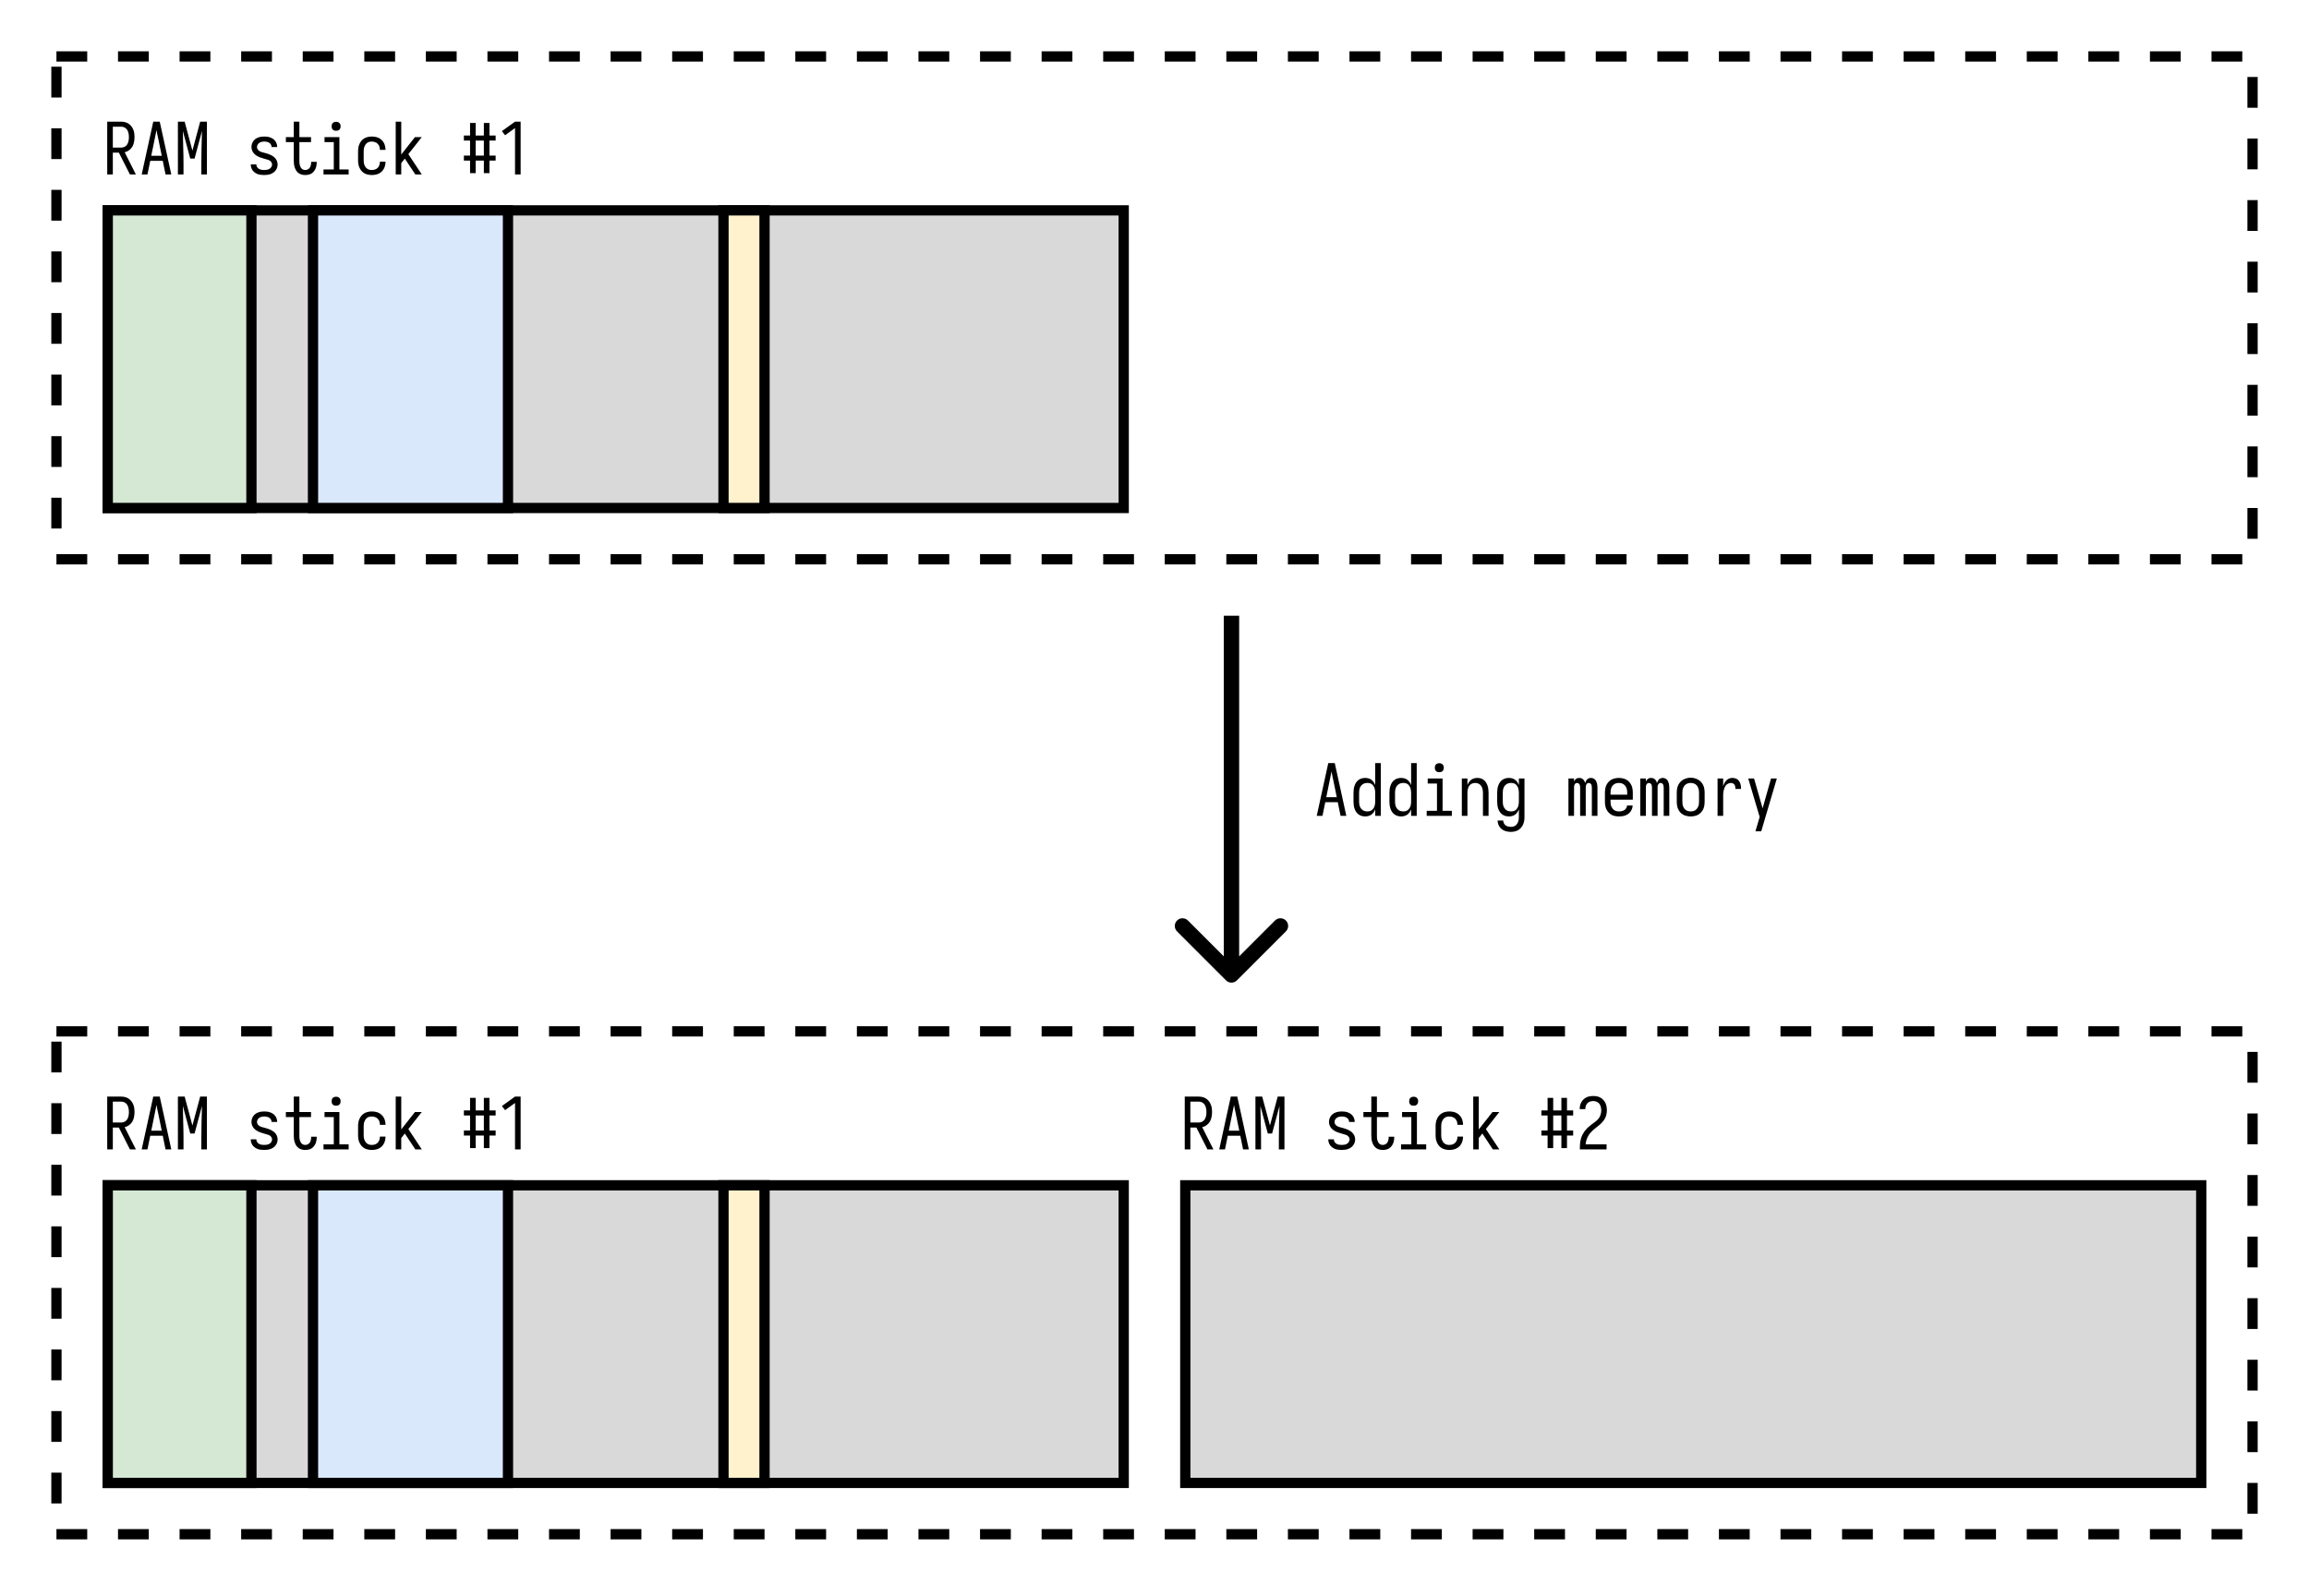
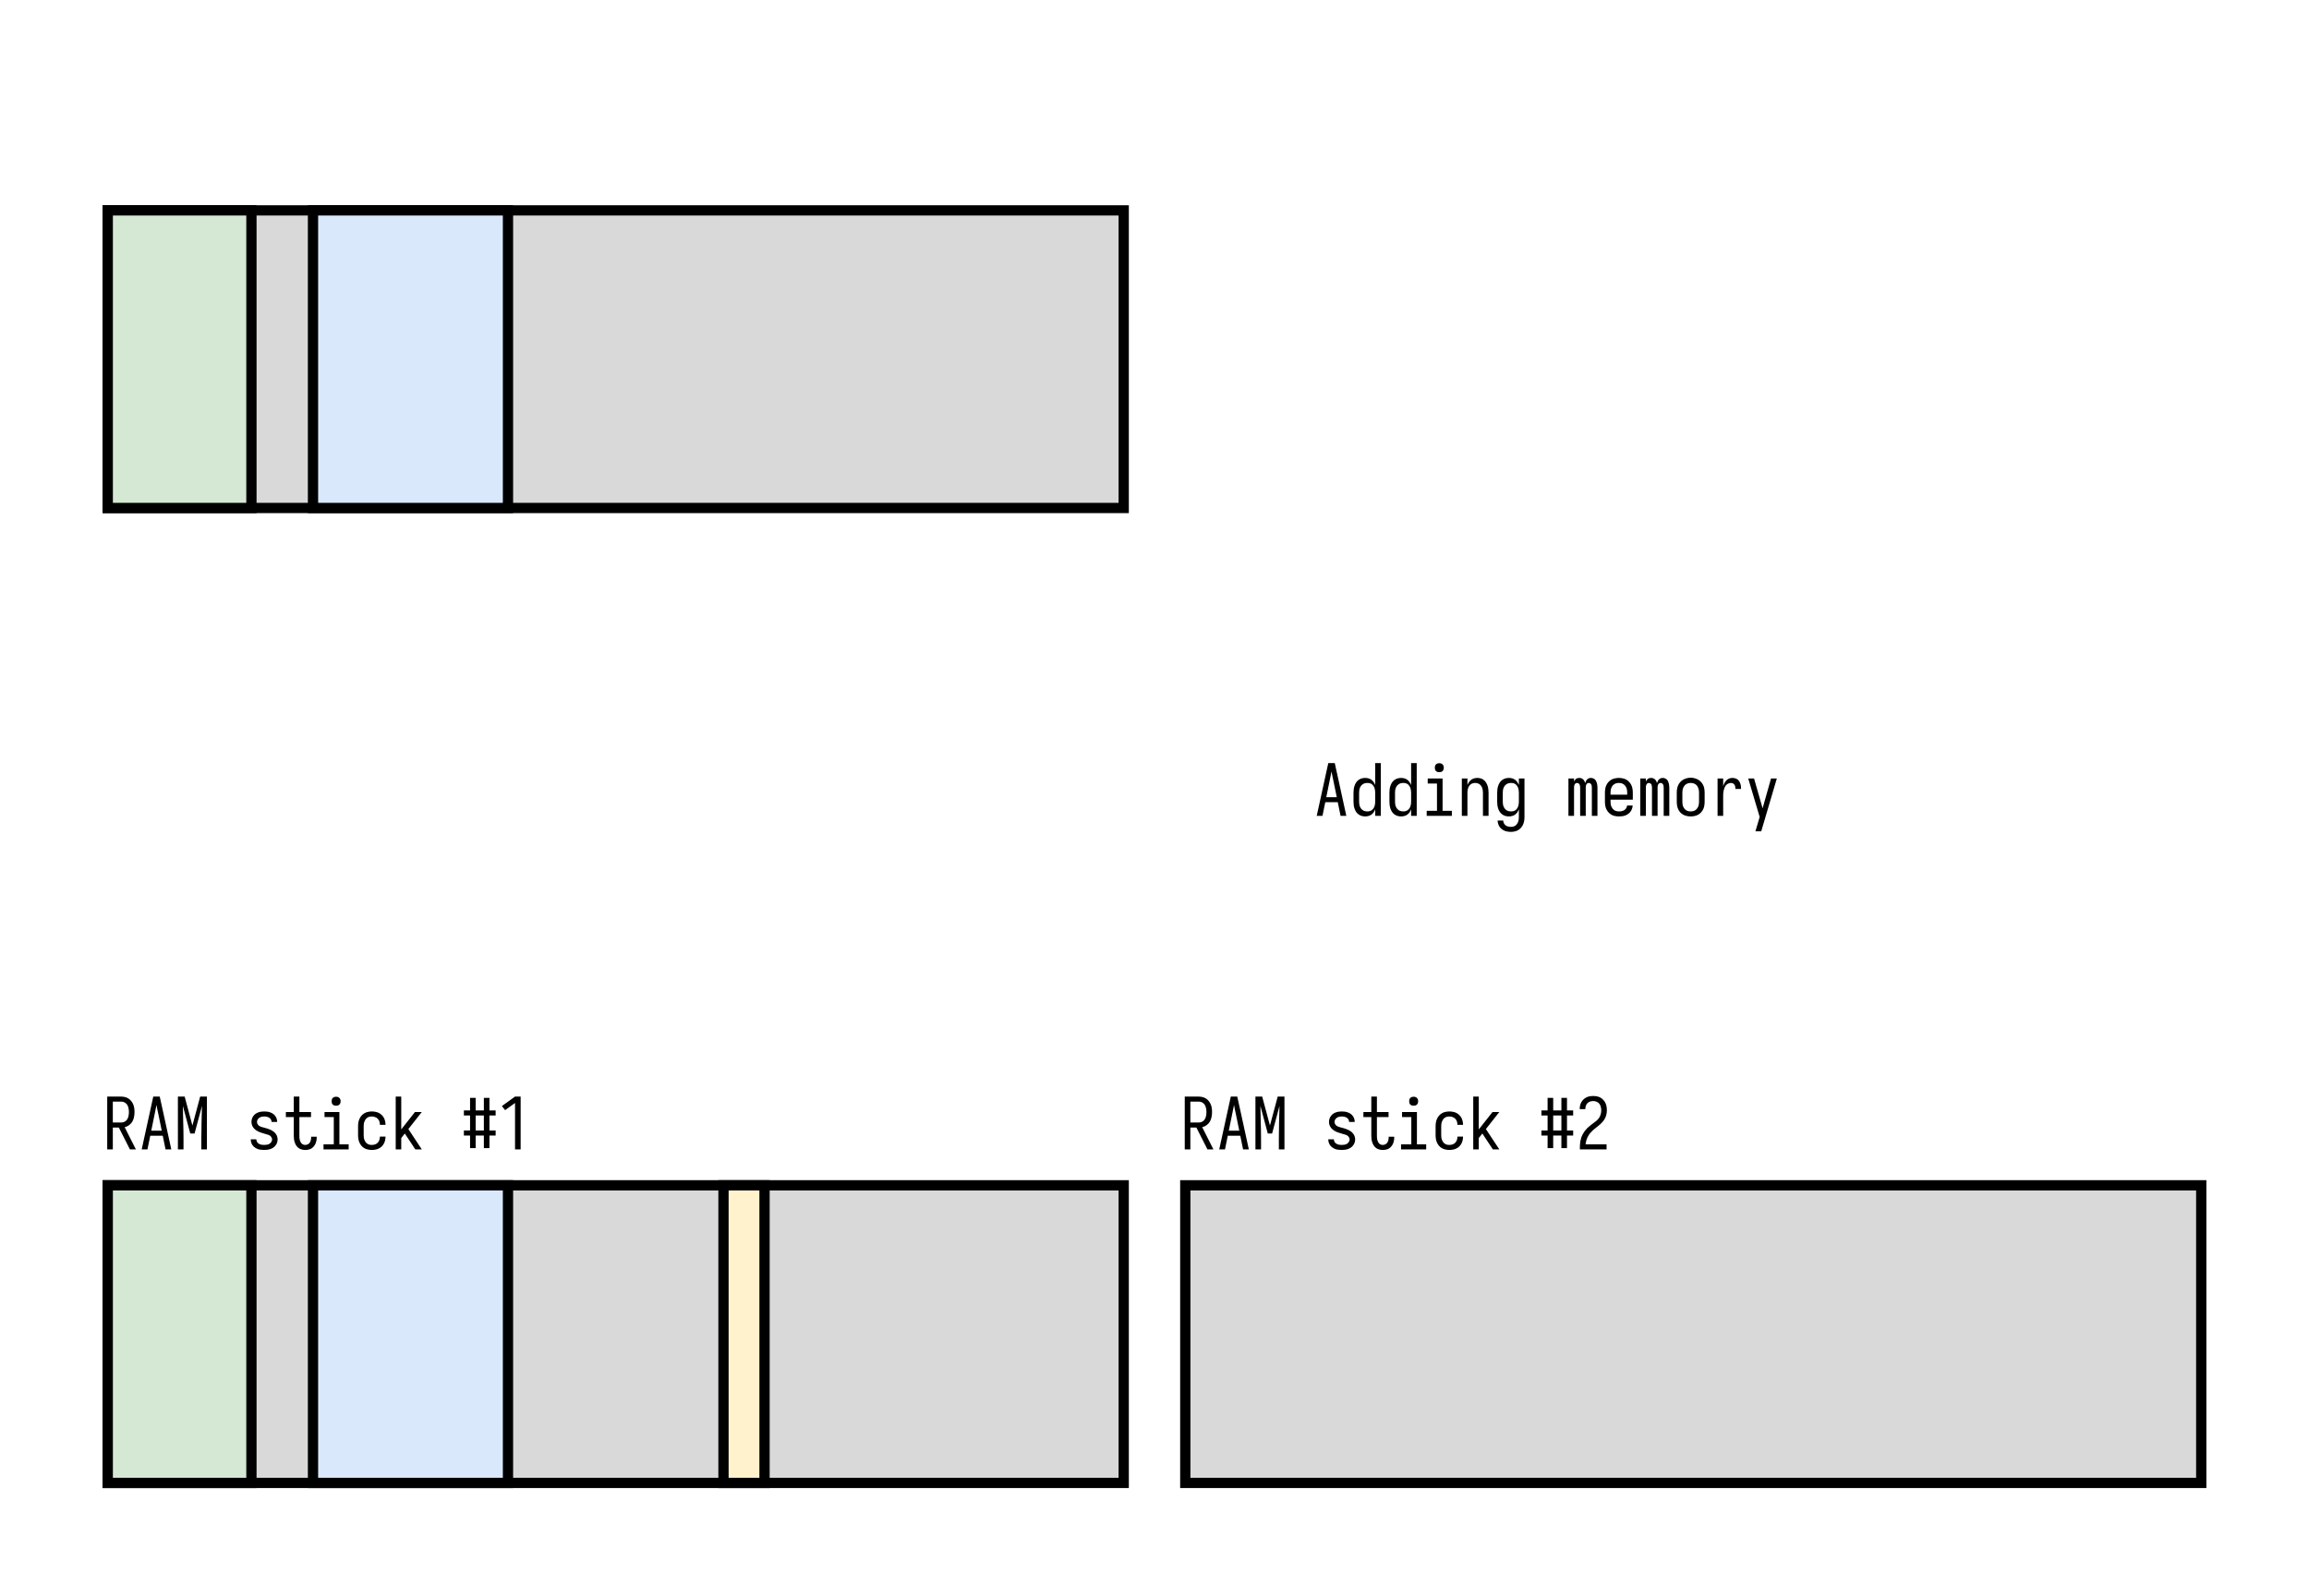
<svg xmlns="http://www.w3.org/2000/svg" width="450" height="311" viewBox="0 0 450 311" fill="none">
  <rect width="450" height="311" fill="white" />
-   <rect x="11" y="11" width="428" height="98" stroke="black" stroke-width="2" stroke-dasharray="6 6" />
  <rect x="21" y="41" width="198" height="58" fill="#D9D9D9" stroke="black" stroke-width="2" />
  <rect x="21" y="41" width="28" height="58" fill="#D5E8D4" stroke="black" stroke-width="2" />
  <rect x="61" y="41" width="38" height="58" fill="#DAE8FC" stroke="black" stroke-width="2" />
-   <rect x="141" y="41" width="8" height="58" fill="#FFF2CC" stroke="black" stroke-width="2" />
-   <path d="M20.896 34V23.71H23.584C23.836 23.71 24.083 23.738 24.326 23.794C24.578 23.85 24.811 23.948 25.026 24.088C25.241 24.219 25.427 24.387 25.586 24.592C25.745 24.788 25.871 25.003 25.964 25.236C26.067 25.469 26.132 25.712 26.16 25.964C26.197 26.216 26.216 26.468 26.216 26.72C26.216 27.047 26.183 27.369 26.118 27.686C26.062 28.003 25.955 28.302 25.796 28.582C25.637 28.853 25.423 29.086 25.152 29.282C24.891 29.478 24.606 29.609 24.298 29.674L26.482 34H25.32L23.164 29.744H21.988V34H20.896ZM21.988 28.764H23.584C23.743 28.764 23.901 28.741 24.06 28.694C24.219 28.647 24.359 28.577 24.48 28.484C24.611 28.381 24.718 28.26 24.802 28.12C24.886 27.98 24.951 27.835 24.998 27.686C25.045 27.527 25.077 27.369 25.096 27.21C25.115 27.051 25.124 26.888 25.124 26.72C25.124 26.561 25.115 26.403 25.096 26.244C25.077 26.085 25.045 25.931 24.998 25.782C24.951 25.623 24.886 25.474 24.802 25.334C24.718 25.194 24.611 25.077 24.48 24.984C24.359 24.881 24.219 24.807 24.06 24.76C23.901 24.713 23.743 24.69 23.584 24.69H21.988V28.764ZM27.616 34L29.87 23.71H31.13L31.886 27.14L33.384 34H32.264L31.718 31.34H29.282L28.736 34H27.616ZM31.522 30.36L30.864 27.14C30.799 26.841 30.733 26.543 30.668 26.244C30.612 25.945 30.556 25.647 30.5 25.348C30.444 25.647 30.383 25.945 30.318 26.244C30.262 26.543 30.201 26.841 30.136 27.14L29.478 30.36H31.522ZM34.672 34V23.71H35.988L37.5 29.352L39.012 23.71H40.328V34H39.236V31.942C39.236 30.869 39.25 29.8 39.278 28.736C39.315 27.663 39.343 26.594 39.362 25.53L37.92 30.906H37.08L35.638 25.53C35.657 26.594 35.68 27.663 35.708 28.736C35.745 29.8 35.764 30.869 35.764 31.942V34H34.672ZM51.486 34.112C51.271 34.112 51.061 34.098 50.856 34.07C50.651 34.051 50.45 34.009 50.254 33.944C50.058 33.869 49.871 33.771 49.694 33.65C49.526 33.529 49.377 33.389 49.246 33.23C49.125 33.062 49.031 32.88 48.966 32.684C48.901 32.479 48.868 32.273 48.868 32.068C48.868 32.059 48.868 32.054 48.868 32.054C48.868 32.054 48.868 32.049 48.868 32.04H49.96C49.96 32.04 49.96 32.045 49.96 32.054C49.96 32.231 50.007 32.399 50.1 32.558C50.193 32.707 50.315 32.824 50.464 32.908C50.623 32.992 50.786 33.053 50.954 33.09C51.131 33.118 51.309 33.132 51.486 33.132C51.654 33.132 51.827 33.118 52.004 33.09C52.181 33.062 52.345 33.006 52.494 32.922C52.643 32.829 52.769 32.707 52.872 32.558C52.975 32.399 53.026 32.231 53.026 32.054C53.026 31.923 52.989 31.797 52.914 31.676C52.849 31.545 52.76 31.438 52.648 31.354C52.545 31.27 52.429 31.209 52.298 31.172C52.167 31.125 52.037 31.083 51.906 31.046H51.892C51.677 30.981 51.458 30.915 51.234 30.85C51.019 30.785 50.809 30.715 50.604 30.64C50.399 30.556 50.198 30.453 50.002 30.332C49.806 30.211 49.633 30.066 49.484 29.898C49.335 29.73 49.218 29.539 49.134 29.324C49.05 29.109 49.008 28.89 49.008 28.666C49.008 28.461 49.036 28.26 49.092 28.064C49.157 27.868 49.246 27.686 49.358 27.518C49.479 27.35 49.619 27.205 49.778 27.084C49.946 26.963 50.123 26.869 50.31 26.804C50.506 26.729 50.707 26.678 50.912 26.65C51.117 26.622 51.318 26.608 51.514 26.608C51.719 26.608 51.92 26.622 52.116 26.65C52.321 26.678 52.517 26.729 52.704 26.804C52.891 26.869 53.068 26.963 53.236 27.084C53.404 27.196 53.544 27.336 53.656 27.504C53.777 27.663 53.866 27.84 53.922 28.036C53.987 28.232 54.02 28.433 54.02 28.638C54.02 28.638 54.02 28.643 54.02 28.652H52.928C52.928 28.643 52.928 28.638 52.928 28.638C52.928 28.479 52.886 28.325 52.802 28.176C52.718 28.027 52.606 27.91 52.466 27.826C52.326 27.733 52.172 27.672 52.004 27.644C51.845 27.607 51.682 27.588 51.514 27.588C51.346 27.588 51.178 27.607 51.01 27.644C50.851 27.672 50.702 27.733 50.562 27.826C50.422 27.91 50.305 28.031 50.212 28.19C50.128 28.339 50.086 28.493 50.086 28.652C50.086 28.811 50.128 28.96 50.212 29.1C50.305 29.24 50.417 29.352 50.548 29.436C50.688 29.52 50.833 29.585 50.982 29.632C51.141 29.669 51.295 29.711 51.444 29.758C51.603 29.795 51.757 29.837 51.906 29.884C52.065 29.931 52.219 29.982 52.368 30.038C52.517 30.085 52.662 30.145 52.802 30.22C52.942 30.285 53.077 30.365 53.208 30.458C53.339 30.542 53.46 30.645 53.572 30.766C53.684 30.878 53.777 31.004 53.852 31.144C53.936 31.275 53.997 31.419 54.034 31.578C54.081 31.737 54.104 31.895 54.104 32.054C54.104 32.259 54.071 32.465 54.006 32.67C53.941 32.866 53.843 33.048 53.712 33.216C53.591 33.384 53.441 33.529 53.264 33.65C53.096 33.762 52.914 33.855 52.718 33.93C52.522 33.995 52.317 34.042 52.102 34.07C51.897 34.098 51.691 34.112 51.486 34.112ZM59.494 34.112C59.27 34.112 59.046 34.084 58.822 34.028C58.598 33.972 58.393 33.879 58.206 33.748C58.029 33.617 57.875 33.459 57.744 33.272C57.623 33.076 57.525 32.875 57.45 32.67C57.375 32.455 57.324 32.236 57.296 32.012C57.268 31.788 57.254 31.564 57.254 31.34V27.7H55.714V26.72H57.254V23.71H58.346V26.72H60.614V27.7H58.346V31.34C58.346 31.471 58.351 31.606 58.36 31.746C58.369 31.877 58.388 32.007 58.416 32.138C58.453 32.259 58.5 32.385 58.556 32.516C58.612 32.637 58.682 32.745 58.766 32.838C58.859 32.931 58.971 33.006 59.102 33.062C59.233 33.109 59.363 33.132 59.494 33.132C59.671 33.132 59.839 33.09 59.998 33.006C60.166 32.922 60.297 32.805 60.39 32.656C60.483 32.497 60.549 32.329 60.586 32.152C60.623 31.975 60.642 31.797 60.642 31.62C60.642 31.611 60.637 31.597 60.628 31.578C60.628 31.559 60.628 31.545 60.628 31.536H61.72C61.72 31.555 61.72 31.578 61.72 31.606C61.72 31.625 61.72 31.648 61.72 31.676C61.72 31.881 61.701 32.087 61.664 32.292C61.627 32.497 61.566 32.698 61.482 32.894C61.398 33.081 61.286 33.258 61.146 33.426C61.015 33.585 60.861 33.72 60.684 33.832C60.507 33.935 60.315 34.005 60.11 34.042C59.905 34.089 59.699 34.112 59.494 34.112ZM63.05 34V33.02H65.052V27.7H63.246V26.72H66.144V33.02H67.95V34H63.05ZM65.5 25.488C65.379 25.488 65.262 25.474 65.15 25.446C65.038 25.409 64.94 25.348 64.856 25.264C64.772 25.18 64.711 25.082 64.674 24.97C64.646 24.858 64.632 24.741 64.632 24.62C64.632 24.499 64.646 24.382 64.674 24.27C64.711 24.158 64.772 24.06 64.856 23.976C64.94 23.892 65.038 23.831 65.15 23.794C65.262 23.757 65.379 23.738 65.5 23.738C65.621 23.738 65.738 23.757 65.85 23.794C65.962 23.831 66.06 23.892 66.144 23.976C66.228 24.06 66.289 24.158 66.326 24.27C66.363 24.382 66.382 24.499 66.382 24.62C66.382 24.741 66.363 24.858 66.326 24.97C66.289 25.082 66.228 25.18 66.144 25.264C66.06 25.348 65.962 25.409 65.85 25.446C65.738 25.474 65.621 25.488 65.5 25.488ZM72.458 34.112C72.215 34.112 71.968 34.084 71.716 34.028C71.464 33.981 71.231 33.897 71.016 33.776C70.801 33.645 70.61 33.487 70.442 33.3C70.283 33.104 70.153 32.894 70.05 32.67C69.947 32.437 69.877 32.199 69.84 31.956C69.803 31.704 69.784 31.452 69.784 31.2V29.52C69.784 29.268 69.803 29.021 69.84 28.778C69.877 28.526 69.947 28.288 70.05 28.064C70.153 27.831 70.283 27.621 70.442 27.434C70.61 27.238 70.801 27.079 71.016 26.958C71.231 26.827 71.464 26.739 71.716 26.692C71.968 26.636 72.215 26.608 72.458 26.608C72.691 26.608 72.925 26.631 73.158 26.678C73.391 26.715 73.611 26.785 73.816 26.888C74.031 26.991 74.222 27.126 74.39 27.294C74.558 27.453 74.698 27.635 74.81 27.84C74.922 28.045 75.001 28.265 75.048 28.498C75.104 28.722 75.132 28.951 75.132 29.184C75.132 29.184 75.132 29.189 75.132 29.198C75.132 29.198 75.132 29.203 75.132 29.212H74.04C74.04 29.203 74.04 29.198 74.04 29.198C74.04 28.983 74.007 28.773 73.942 28.568C73.877 28.363 73.769 28.185 73.62 28.036C73.471 27.877 73.293 27.765 73.088 27.7C72.883 27.625 72.673 27.588 72.458 27.588C72.299 27.588 72.141 27.607 71.982 27.644C71.833 27.681 71.693 27.747 71.562 27.84C71.431 27.933 71.319 28.045 71.226 28.176C71.142 28.307 71.072 28.447 71.016 28.596C70.96 28.736 70.923 28.885 70.904 29.044C70.885 29.203 70.876 29.361 70.876 29.52V31.2C70.876 31.359 70.885 31.517 70.904 31.676C70.923 31.835 70.96 31.989 71.016 32.138C71.072 32.278 71.142 32.413 71.226 32.544C71.319 32.675 71.431 32.787 71.562 32.88C71.693 32.973 71.833 33.039 71.982 33.076C72.141 33.113 72.299 33.132 72.458 33.132C72.673 33.132 72.883 33.099 73.088 33.034C73.293 32.959 73.471 32.847 73.62 32.698C73.769 32.539 73.877 32.357 73.942 32.152C74.007 31.947 74.04 31.737 74.04 31.522C74.04 31.513 74.04 31.508 74.04 31.508H75.132C75.132 31.517 75.132 31.527 75.132 31.536C75.132 31.769 75.104 32.003 75.048 32.236C75.001 32.46 74.922 32.675 74.81 32.88C74.698 33.085 74.558 33.272 74.39 33.44C74.222 33.599 74.031 33.729 73.816 33.832C73.611 33.935 73.391 34.005 73.158 34.042C72.925 34.089 72.691 34.112 72.458 34.112ZM77.12 34V23.71H78.198V30.108L80.872 26.72H82.202L79.584 30.038L82.202 34H80.942L79.234 31.424L78.898 30.906L78.198 31.788V34H77.12ZM91.61 33.748V31.298H90.406V30.318H91.61V27.392H90.406V26.412H91.61V23.962H92.702V26.412H94.298V23.962H95.39V26.412H96.594V27.392H95.39V30.318H96.594V31.298H95.39V33.748H94.298V31.298H92.702V33.748H91.61ZM92.702 30.318H94.298V27.392H92.702V30.318ZM100.374 34V24.956L98.442 26.356L97.812 25.558L100.374 23.71H101.466V34H100.374Z" fill="black" />
-   <rect x="11" y="201" width="428" height="98" stroke="black" stroke-width="2" stroke-dasharray="6 6" />
  <rect x="21" y="231" width="198" height="58" fill="#D9D9D9" stroke="black" stroke-width="2" />
  <rect x="21" y="231" width="28" height="58" fill="#D5E8D4" stroke="black" stroke-width="2" />
  <rect x="61" y="231" width="38" height="58" fill="#DAE8FC" stroke="black" stroke-width="2" />
  <rect x="141" y="231" width="8" height="58" fill="#FFF2CC" stroke="black" stroke-width="2" />
  <path d="M20.896 224V213.71H23.584C23.836 213.71 24.083 213.738 24.326 213.794C24.578 213.85 24.811 213.948 25.026 214.088C25.241 214.219 25.427 214.387 25.586 214.592C25.745 214.788 25.871 215.003 25.964 215.236C26.067 215.469 26.132 215.712 26.16 215.964C26.197 216.216 26.216 216.468 26.216 216.72C26.216 217.047 26.183 217.369 26.118 217.686C26.062 218.003 25.955 218.302 25.796 218.582C25.637 218.853 25.423 219.086 25.152 219.282C24.891 219.478 24.606 219.609 24.298 219.674L26.482 224H25.32L23.164 219.744H21.988V224H20.896ZM21.988 218.764H23.584C23.743 218.764 23.901 218.741 24.06 218.694C24.219 218.647 24.359 218.577 24.48 218.484C24.611 218.381 24.718 218.26 24.802 218.12C24.886 217.98 24.951 217.835 24.998 217.686C25.045 217.527 25.077 217.369 25.096 217.21C25.115 217.051 25.124 216.888 25.124 216.72C25.124 216.561 25.115 216.403 25.096 216.244C25.077 216.085 25.045 215.931 24.998 215.782C24.951 215.623 24.886 215.474 24.802 215.334C24.718 215.194 24.611 215.077 24.48 214.984C24.359 214.881 24.219 214.807 24.06 214.76C23.901 214.713 23.743 214.69 23.584 214.69H21.988V218.764ZM27.616 224L29.87 213.71H31.13L31.886 217.14L33.384 224H32.264L31.718 221.34H29.282L28.736 224H27.616ZM31.522 220.36L30.864 217.14C30.799 216.841 30.733 216.543 30.668 216.244C30.612 215.945 30.556 215.647 30.5 215.348C30.444 215.647 30.383 215.945 30.318 216.244C30.262 216.543 30.201 216.841 30.136 217.14L29.478 220.36H31.522ZM34.672 224V213.71H35.988L37.5 219.352L39.012 213.71H40.328V224H39.236V221.942C39.236 220.869 39.25 219.8 39.278 218.736C39.315 217.663 39.343 216.594 39.362 215.53L37.92 220.906H37.08L35.638 215.53C35.657 216.594 35.68 217.663 35.708 218.736C35.745 219.8 35.764 220.869 35.764 221.942V224H34.672ZM51.486 224.112C51.271 224.112 51.061 224.098 50.856 224.07C50.651 224.051 50.45 224.009 50.254 223.944C50.058 223.869 49.871 223.771 49.694 223.65C49.526 223.529 49.377 223.389 49.246 223.23C49.125 223.062 49.031 222.88 48.966 222.684C48.901 222.479 48.868 222.273 48.868 222.068C48.868 222.059 48.868 222.054 48.868 222.054C48.868 222.054 48.868 222.049 48.868 222.04H49.96C49.96 222.04 49.96 222.045 49.96 222.054C49.96 222.231 50.007 222.399 50.1 222.558C50.193 222.707 50.315 222.824 50.464 222.908C50.623 222.992 50.786 223.053 50.954 223.09C51.131 223.118 51.309 223.132 51.486 223.132C51.654 223.132 51.827 223.118 52.004 223.09C52.181 223.062 52.345 223.006 52.494 222.922C52.643 222.829 52.769 222.707 52.872 222.558C52.975 222.399 53.026 222.231 53.026 222.054C53.026 221.923 52.989 221.797 52.914 221.676C52.849 221.545 52.76 221.438 52.648 221.354C52.545 221.27 52.429 221.209 52.298 221.172C52.167 221.125 52.037 221.083 51.906 221.046H51.892C51.677 220.981 51.458 220.915 51.234 220.85C51.019 220.785 50.809 220.715 50.604 220.64C50.399 220.556 50.198 220.453 50.002 220.332C49.806 220.211 49.633 220.066 49.484 219.898C49.335 219.73 49.218 219.539 49.134 219.324C49.05 219.109 49.008 218.89 49.008 218.666C49.008 218.461 49.036 218.26 49.092 218.064C49.157 217.868 49.246 217.686 49.358 217.518C49.479 217.35 49.619 217.205 49.778 217.084C49.946 216.963 50.123 216.869 50.31 216.804C50.506 216.729 50.707 216.678 50.912 216.65C51.117 216.622 51.318 216.608 51.514 216.608C51.719 216.608 51.92 216.622 52.116 216.65C52.321 216.678 52.517 216.729 52.704 216.804C52.891 216.869 53.068 216.963 53.236 217.084C53.404 217.196 53.544 217.336 53.656 217.504C53.777 217.663 53.866 217.84 53.922 218.036C53.987 218.232 54.02 218.433 54.02 218.638C54.02 218.638 54.02 218.643 54.02 218.652H52.928C52.928 218.643 52.928 218.638 52.928 218.638C52.928 218.479 52.886 218.325 52.802 218.176C52.718 218.027 52.606 217.91 52.466 217.826C52.326 217.733 52.172 217.672 52.004 217.644C51.845 217.607 51.682 217.588 51.514 217.588C51.346 217.588 51.178 217.607 51.01 217.644C50.851 217.672 50.702 217.733 50.562 217.826C50.422 217.91 50.305 218.031 50.212 218.19C50.128 218.339 50.086 218.493 50.086 218.652C50.086 218.811 50.128 218.96 50.212 219.1C50.305 219.24 50.417 219.352 50.548 219.436C50.688 219.52 50.833 219.585 50.982 219.632C51.141 219.669 51.295 219.711 51.444 219.758C51.603 219.795 51.757 219.837 51.906 219.884C52.065 219.931 52.219 219.982 52.368 220.038C52.517 220.085 52.662 220.145 52.802 220.22C52.942 220.285 53.077 220.365 53.208 220.458C53.339 220.542 53.46 220.645 53.572 220.766C53.684 220.878 53.777 221.004 53.852 221.144C53.936 221.275 53.997 221.419 54.034 221.578C54.081 221.737 54.104 221.895 54.104 222.054C54.104 222.259 54.071 222.465 54.006 222.67C53.941 222.866 53.843 223.048 53.712 223.216C53.591 223.384 53.441 223.529 53.264 223.65C53.096 223.762 52.914 223.855 52.718 223.93C52.522 223.995 52.317 224.042 52.102 224.07C51.897 224.098 51.691 224.112 51.486 224.112ZM59.494 224.112C59.27 224.112 59.046 224.084 58.822 224.028C58.598 223.972 58.393 223.879 58.206 223.748C58.029 223.617 57.875 223.459 57.744 223.272C57.623 223.076 57.525 222.875 57.45 222.67C57.375 222.455 57.324 222.236 57.296 222.012C57.268 221.788 57.254 221.564 57.254 221.34V217.7H55.714V216.72H57.254V213.71H58.346V216.72H60.614V217.7H58.346V221.34C58.346 221.471 58.351 221.606 58.36 221.746C58.369 221.877 58.388 222.007 58.416 222.138C58.453 222.259 58.5 222.385 58.556 222.516C58.612 222.637 58.682 222.745 58.766 222.838C58.859 222.931 58.971 223.006 59.102 223.062C59.233 223.109 59.363 223.132 59.494 223.132C59.671 223.132 59.839 223.09 59.998 223.006C60.166 222.922 60.297 222.805 60.39 222.656C60.483 222.497 60.549 222.329 60.586 222.152C60.623 221.975 60.642 221.797 60.642 221.62C60.642 221.611 60.637 221.597 60.628 221.578C60.628 221.559 60.628 221.545 60.628 221.536H61.72C61.72 221.555 61.72 221.578 61.72 221.606C61.72 221.625 61.72 221.648 61.72 221.676C61.72 221.881 61.701 222.087 61.664 222.292C61.627 222.497 61.566 222.698 61.482 222.894C61.398 223.081 61.286 223.258 61.146 223.426C61.015 223.585 60.861 223.72 60.684 223.832C60.507 223.935 60.315 224.005 60.11 224.042C59.905 224.089 59.699 224.112 59.494 224.112ZM63.05 224V223.02H65.052V217.7H63.246V216.72H66.144V223.02H67.95V224H63.05ZM65.5 215.488C65.379 215.488 65.262 215.474 65.15 215.446C65.038 215.409 64.94 215.348 64.856 215.264C64.772 215.18 64.711 215.082 64.674 214.97C64.646 214.858 64.632 214.741 64.632 214.62C64.632 214.499 64.646 214.382 64.674 214.27C64.711 214.158 64.772 214.06 64.856 213.976C64.94 213.892 65.038 213.831 65.15 213.794C65.262 213.757 65.379 213.738 65.5 213.738C65.621 213.738 65.738 213.757 65.85 213.794C65.962 213.831 66.06 213.892 66.144 213.976C66.228 214.06 66.289 214.158 66.326 214.27C66.363 214.382 66.382 214.499 66.382 214.62C66.382 214.741 66.363 214.858 66.326 214.97C66.289 215.082 66.228 215.18 66.144 215.264C66.06 215.348 65.962 215.409 65.85 215.446C65.738 215.474 65.621 215.488 65.5 215.488ZM72.458 224.112C72.215 224.112 71.968 224.084 71.716 224.028C71.464 223.981 71.231 223.897 71.016 223.776C70.801 223.645 70.61 223.487 70.442 223.3C70.283 223.104 70.153 222.894 70.05 222.67C69.947 222.437 69.877 222.199 69.84 221.956C69.803 221.704 69.784 221.452 69.784 221.2V219.52C69.784 219.268 69.803 219.021 69.84 218.778C69.877 218.526 69.947 218.288 70.05 218.064C70.153 217.831 70.283 217.621 70.442 217.434C70.61 217.238 70.801 217.079 71.016 216.958C71.231 216.827 71.464 216.739 71.716 216.692C71.968 216.636 72.215 216.608 72.458 216.608C72.691 216.608 72.925 216.631 73.158 216.678C73.391 216.715 73.611 216.785 73.816 216.888C74.031 216.991 74.222 217.126 74.39 217.294C74.558 217.453 74.698 217.635 74.81 217.84C74.922 218.045 75.001 218.265 75.048 218.498C75.104 218.722 75.132 218.951 75.132 219.184C75.132 219.184 75.132 219.189 75.132 219.198C75.132 219.198 75.132 219.203 75.132 219.212H74.04C74.04 219.203 74.04 219.198 74.04 219.198C74.04 218.983 74.007 218.773 73.942 218.568C73.877 218.363 73.769 218.185 73.62 218.036C73.471 217.877 73.293 217.765 73.088 217.7C72.883 217.625 72.673 217.588 72.458 217.588C72.299 217.588 72.141 217.607 71.982 217.644C71.833 217.681 71.693 217.747 71.562 217.84C71.431 217.933 71.319 218.045 71.226 218.176C71.142 218.307 71.072 218.447 71.016 218.596C70.96 218.736 70.923 218.885 70.904 219.044C70.885 219.203 70.876 219.361 70.876 219.52V221.2C70.876 221.359 70.885 221.517 70.904 221.676C70.923 221.835 70.96 221.989 71.016 222.138C71.072 222.278 71.142 222.413 71.226 222.544C71.319 222.675 71.431 222.787 71.562 222.88C71.693 222.973 71.833 223.039 71.982 223.076C72.141 223.113 72.299 223.132 72.458 223.132C72.673 223.132 72.883 223.099 73.088 223.034C73.293 222.959 73.471 222.847 73.62 222.698C73.769 222.539 73.877 222.357 73.942 222.152C74.007 221.947 74.04 221.737 74.04 221.522C74.04 221.513 74.04 221.508 74.04 221.508H75.132C75.132 221.517 75.132 221.527 75.132 221.536C75.132 221.769 75.104 222.003 75.048 222.236C75.001 222.46 74.922 222.675 74.81 222.88C74.698 223.085 74.558 223.272 74.39 223.44C74.222 223.599 74.031 223.729 73.816 223.832C73.611 223.935 73.391 224.005 73.158 224.042C72.925 224.089 72.691 224.112 72.458 224.112ZM77.12 224V213.71H78.198V220.108L80.872 216.72H82.202L79.584 220.038L82.202 224H80.942L79.234 221.424L78.898 220.906L78.198 221.788V224H77.12ZM91.61 223.748V221.298H90.406V220.318H91.61V217.392H90.406V216.412H91.61V213.962H92.702V216.412H94.298V213.962H95.39V216.412H96.594V217.392H95.39V220.318H96.594V221.298H95.39V223.748H94.298V221.298H92.702V223.748H91.61ZM92.702 220.318H94.298V217.392H92.702V220.318ZM100.374 224V214.956L98.442 216.356L97.812 215.558L100.374 213.71H101.466V224H100.374Z" fill="black" />
  <rect x="231" y="231" width="198" height="58" fill="#D9D9D9" stroke="black" stroke-width="2" />
  <path d="M230.896 224V213.71H233.584C233.836 213.71 234.083 213.738 234.326 213.794C234.578 213.85 234.811 213.948 235.026 214.088C235.241 214.219 235.427 214.387 235.586 214.592C235.745 214.788 235.871 215.003 235.964 215.236C236.067 215.469 236.132 215.712 236.16 215.964C236.197 216.216 236.216 216.468 236.216 216.72C236.216 217.047 236.183 217.369 236.118 217.686C236.062 218.003 235.955 218.302 235.796 218.582C235.637 218.853 235.423 219.086 235.152 219.282C234.891 219.478 234.606 219.609 234.298 219.674L236.482 224H235.32L233.164 219.744H231.988V224H230.896ZM231.988 218.764H233.584C233.743 218.764 233.901 218.741 234.06 218.694C234.219 218.647 234.359 218.577 234.48 218.484C234.611 218.381 234.718 218.26 234.802 218.12C234.886 217.98 234.951 217.835 234.998 217.686C235.045 217.527 235.077 217.369 235.096 217.21C235.115 217.051 235.124 216.888 235.124 216.72C235.124 216.561 235.115 216.403 235.096 216.244C235.077 216.085 235.045 215.931 234.998 215.782C234.951 215.623 234.886 215.474 234.802 215.334C234.718 215.194 234.611 215.077 234.48 214.984C234.359 214.881 234.219 214.807 234.06 214.76C233.901 214.713 233.743 214.69 233.584 214.69H231.988V218.764ZM237.616 224L239.87 213.71H241.13L241.886 217.14L243.384 224H242.264L241.718 221.34H239.282L238.736 224H237.616ZM241.522 220.36L240.864 217.14C240.799 216.841 240.733 216.543 240.668 216.244C240.612 215.945 240.556 215.647 240.5 215.348C240.444 215.647 240.383 215.945 240.318 216.244C240.262 216.543 240.201 216.841 240.136 217.14L239.478 220.36H241.522ZM244.672 224V213.71H245.988L247.5 219.352L249.012 213.71H250.328V224H249.236V221.942C249.236 220.869 249.25 219.8 249.278 218.736C249.315 217.663 249.343 216.594 249.362 215.53L247.92 220.906H247.08L245.638 215.53C245.657 216.594 245.68 217.663 245.708 218.736C245.745 219.8 245.764 220.869 245.764 221.942V224H244.672ZM261.486 224.112C261.271 224.112 261.061 224.098 260.856 224.07C260.651 224.051 260.45 224.009 260.254 223.944C260.058 223.869 259.871 223.771 259.694 223.65C259.526 223.529 259.377 223.389 259.246 223.23C259.125 223.062 259.031 222.88 258.966 222.684C258.901 222.479 258.868 222.273 258.868 222.068C258.868 222.059 258.868 222.054 258.868 222.054C258.868 222.054 258.868 222.049 258.868 222.04H259.96C259.96 222.04 259.96 222.045 259.96 222.054C259.96 222.231 260.007 222.399 260.1 222.558C260.193 222.707 260.315 222.824 260.464 222.908C260.623 222.992 260.786 223.053 260.954 223.09C261.131 223.118 261.309 223.132 261.486 223.132C261.654 223.132 261.827 223.118 262.004 223.09C262.181 223.062 262.345 223.006 262.494 222.922C262.643 222.829 262.769 222.707 262.872 222.558C262.975 222.399 263.026 222.231 263.026 222.054C263.026 221.923 262.989 221.797 262.914 221.676C262.849 221.545 262.76 221.438 262.648 221.354C262.545 221.27 262.429 221.209 262.298 221.172C262.167 221.125 262.037 221.083 261.906 221.046H261.892C261.677 220.981 261.458 220.915 261.234 220.85C261.019 220.785 260.809 220.715 260.604 220.64C260.399 220.556 260.198 220.453 260.002 220.332C259.806 220.211 259.633 220.066 259.484 219.898C259.335 219.73 259.218 219.539 259.134 219.324C259.05 219.109 259.008 218.89 259.008 218.666C259.008 218.461 259.036 218.26 259.092 218.064C259.157 217.868 259.246 217.686 259.358 217.518C259.479 217.35 259.619 217.205 259.778 217.084C259.946 216.963 260.123 216.869 260.31 216.804C260.506 216.729 260.707 216.678 260.912 216.65C261.117 216.622 261.318 216.608 261.514 216.608C261.719 216.608 261.92 216.622 262.116 216.65C262.321 216.678 262.517 216.729 262.704 216.804C262.891 216.869 263.068 216.963 263.236 217.084C263.404 217.196 263.544 217.336 263.656 217.504C263.777 217.663 263.866 217.84 263.922 218.036C263.987 218.232 264.02 218.433 264.02 218.638C264.02 218.638 264.02 218.643 264.02 218.652H262.928C262.928 218.643 262.928 218.638 262.928 218.638C262.928 218.479 262.886 218.325 262.802 218.176C262.718 218.027 262.606 217.91 262.466 217.826C262.326 217.733 262.172 217.672 262.004 217.644C261.845 217.607 261.682 217.588 261.514 217.588C261.346 217.588 261.178 217.607 261.01 217.644C260.851 217.672 260.702 217.733 260.562 217.826C260.422 217.91 260.305 218.031 260.212 218.19C260.128 218.339 260.086 218.493 260.086 218.652C260.086 218.811 260.128 218.96 260.212 219.1C260.305 219.24 260.417 219.352 260.548 219.436C260.688 219.52 260.833 219.585 260.982 219.632C261.141 219.669 261.295 219.711 261.444 219.758C261.603 219.795 261.757 219.837 261.906 219.884C262.065 219.931 262.219 219.982 262.368 220.038C262.517 220.085 262.662 220.145 262.802 220.22C262.942 220.285 263.077 220.365 263.208 220.458C263.339 220.542 263.46 220.645 263.572 220.766C263.684 220.878 263.777 221.004 263.852 221.144C263.936 221.275 263.997 221.419 264.034 221.578C264.081 221.737 264.104 221.895 264.104 222.054C264.104 222.259 264.071 222.465 264.006 222.67C263.941 222.866 263.843 223.048 263.712 223.216C263.591 223.384 263.441 223.529 263.264 223.65C263.096 223.762 262.914 223.855 262.718 223.93C262.522 223.995 262.317 224.042 262.102 224.07C261.897 224.098 261.691 224.112 261.486 224.112ZM269.494 224.112C269.27 224.112 269.046 224.084 268.822 224.028C268.598 223.972 268.393 223.879 268.206 223.748C268.029 223.617 267.875 223.459 267.744 223.272C267.623 223.076 267.525 222.875 267.45 222.67C267.375 222.455 267.324 222.236 267.296 222.012C267.268 221.788 267.254 221.564 267.254 221.34V217.7H265.714V216.72H267.254V213.71H268.346V216.72H270.614V217.7H268.346V221.34C268.346 221.471 268.351 221.606 268.36 221.746C268.369 221.877 268.388 222.007 268.416 222.138C268.453 222.259 268.5 222.385 268.556 222.516C268.612 222.637 268.682 222.745 268.766 222.838C268.859 222.931 268.971 223.006 269.102 223.062C269.233 223.109 269.363 223.132 269.494 223.132C269.671 223.132 269.839 223.09 269.998 223.006C270.166 222.922 270.297 222.805 270.39 222.656C270.483 222.497 270.549 222.329 270.586 222.152C270.623 221.975 270.642 221.797 270.642 221.62C270.642 221.611 270.637 221.597 270.628 221.578C270.628 221.559 270.628 221.545 270.628 221.536H271.72C271.72 221.555 271.72 221.578 271.72 221.606C271.72 221.625 271.72 221.648 271.72 221.676C271.72 221.881 271.701 222.087 271.664 222.292C271.627 222.497 271.566 222.698 271.482 222.894C271.398 223.081 271.286 223.258 271.146 223.426C271.015 223.585 270.861 223.72 270.684 223.832C270.507 223.935 270.315 224.005 270.11 224.042C269.905 224.089 269.699 224.112 269.494 224.112ZM273.05 224V223.02H275.052V217.7H273.246V216.72H276.144V223.02H277.95V224H273.05ZM275.5 215.488C275.379 215.488 275.262 215.474 275.15 215.446C275.038 215.409 274.94 215.348 274.856 215.264C274.772 215.18 274.711 215.082 274.674 214.97C274.646 214.858 274.632 214.741 274.632 214.62C274.632 214.499 274.646 214.382 274.674 214.27C274.711 214.158 274.772 214.06 274.856 213.976C274.94 213.892 275.038 213.831 275.15 213.794C275.262 213.757 275.379 213.738 275.5 213.738C275.621 213.738 275.738 213.757 275.85 213.794C275.962 213.831 276.06 213.892 276.144 213.976C276.228 214.06 276.289 214.158 276.326 214.27C276.363 214.382 276.382 214.499 276.382 214.62C276.382 214.741 276.363 214.858 276.326 214.97C276.289 215.082 276.228 215.18 276.144 215.264C276.06 215.348 275.962 215.409 275.85 215.446C275.738 215.474 275.621 215.488 275.5 215.488ZM282.458 224.112C282.215 224.112 281.968 224.084 281.716 224.028C281.464 223.981 281.231 223.897 281.016 223.776C280.801 223.645 280.61 223.487 280.442 223.3C280.283 223.104 280.153 222.894 280.05 222.67C279.947 222.437 279.877 222.199 279.84 221.956C279.803 221.704 279.784 221.452 279.784 221.2V219.52C279.784 219.268 279.803 219.021 279.84 218.778C279.877 218.526 279.947 218.288 280.05 218.064C280.153 217.831 280.283 217.621 280.442 217.434C280.61 217.238 280.801 217.079 281.016 216.958C281.231 216.827 281.464 216.739 281.716 216.692C281.968 216.636 282.215 216.608 282.458 216.608C282.691 216.608 282.925 216.631 283.158 216.678C283.391 216.715 283.611 216.785 283.816 216.888C284.031 216.991 284.222 217.126 284.39 217.294C284.558 217.453 284.698 217.635 284.81 217.84C284.922 218.045 285.001 218.265 285.048 218.498C285.104 218.722 285.132 218.951 285.132 219.184C285.132 219.184 285.132 219.189 285.132 219.198C285.132 219.198 285.132 219.203 285.132 219.212H284.04C284.04 219.203 284.04 219.198 284.04 219.198C284.04 218.983 284.007 218.773 283.942 218.568C283.877 218.363 283.769 218.185 283.62 218.036C283.471 217.877 283.293 217.765 283.088 217.7C282.883 217.625 282.673 217.588 282.458 217.588C282.299 217.588 282.141 217.607 281.982 217.644C281.833 217.681 281.693 217.747 281.562 217.84C281.431 217.933 281.319 218.045 281.226 218.176C281.142 218.307 281.072 218.447 281.016 218.596C280.96 218.736 280.923 218.885 280.904 219.044C280.885 219.203 280.876 219.361 280.876 219.52V221.2C280.876 221.359 280.885 221.517 280.904 221.676C280.923 221.835 280.96 221.989 281.016 222.138C281.072 222.278 281.142 222.413 281.226 222.544C281.319 222.675 281.431 222.787 281.562 222.88C281.693 222.973 281.833 223.039 281.982 223.076C282.141 223.113 282.299 223.132 282.458 223.132C282.673 223.132 282.883 223.099 283.088 223.034C283.293 222.959 283.471 222.847 283.62 222.698C283.769 222.539 283.877 222.357 283.942 222.152C284.007 221.947 284.04 221.737 284.04 221.522C284.04 221.513 284.04 221.508 284.04 221.508H285.132C285.132 221.517 285.132 221.527 285.132 221.536C285.132 221.769 285.104 222.003 285.048 222.236C285.001 222.46 284.922 222.675 284.81 222.88C284.698 223.085 284.558 223.272 284.39 223.44C284.222 223.599 284.031 223.729 283.816 223.832C283.611 223.935 283.391 224.005 283.158 224.042C282.925 224.089 282.691 224.112 282.458 224.112ZM287.12 224V213.71H288.198V220.108L290.872 216.72H292.202L289.584 220.038L292.202 224H290.942L289.234 221.424L288.898 220.906L288.198 221.788V224H287.12ZM301.61 223.748V221.298H300.406V220.318H301.61V217.392H300.406V216.412H301.61V213.962H302.702V216.412H304.298V213.962H305.39V216.412H306.594V217.392H305.39V220.318H306.594V221.298H305.39V223.748H304.298V221.298H302.702V223.748H301.61ZM302.702 220.318H304.298V217.392H302.702V220.318ZM307.896 224V223.986C307.896 223.734 307.901 223.482 307.91 223.23C307.919 222.978 307.943 222.726 307.98 222.474C308.027 222.222 308.087 221.975 308.162 221.732C308.246 221.489 308.344 221.261 308.456 221.046C308.577 220.822 308.713 220.607 308.862 220.402C309.021 220.197 309.189 220.005 309.366 219.828C309.553 219.651 309.744 219.487 309.94 219.338C310.136 219.179 310.337 219.025 310.542 218.876C310.747 218.727 310.948 218.573 311.144 218.414C311.34 218.246 311.508 218.059 311.648 217.854C311.788 217.639 311.891 217.411 311.956 217.168C312.031 216.916 312.068 216.664 312.068 216.412C312.068 216.188 312.04 215.964 311.984 215.74C311.937 215.507 311.844 215.301 311.704 215.124C311.573 214.937 311.396 214.802 311.172 214.718C310.957 214.625 310.738 214.578 310.514 214.578C310.309 214.578 310.103 214.611 309.898 214.676C309.693 214.741 309.515 214.849 309.366 214.998C309.226 215.147 309.123 215.325 309.058 215.53C308.993 215.726 308.96 215.931 308.96 216.146C308.96 216.146 308.96 216.151 308.96 216.16H307.868C307.868 216.16 307.868 216.155 307.868 216.146C307.868 216.137 307.868 216.127 307.868 216.118C307.868 215.894 307.891 215.67 307.938 215.446C307.994 215.213 308.078 214.998 308.19 214.802C308.302 214.597 308.442 214.415 308.61 214.256C308.778 214.097 308.965 213.967 309.17 213.864C309.375 213.761 309.59 213.691 309.814 213.654C310.047 213.617 310.281 213.598 310.514 213.598C310.757 213.598 310.999 213.621 311.242 213.668C311.485 213.715 311.713 213.799 311.928 213.92C312.143 214.041 312.329 214.195 312.488 214.382C312.656 214.559 312.791 214.76 312.894 214.984C312.997 215.208 313.067 215.441 313.104 215.684C313.141 215.927 313.16 216.169 313.16 216.412C313.16 216.683 313.127 216.953 313.062 217.224C313.006 217.485 312.913 217.737 312.782 217.98C312.661 218.213 312.507 218.433 312.32 218.638C312.143 218.843 311.951 219.035 311.746 219.212C311.541 219.38 311.331 219.548 311.116 219.716C310.901 219.875 310.691 220.047 310.486 220.234C310.29 220.411 310.103 220.603 309.926 220.808C309.758 221.013 309.609 221.237 309.478 221.48C309.347 221.713 309.245 221.961 309.17 222.222C309.095 222.483 309.044 222.749 309.016 223.02H313.104V224H307.896Z" fill="black" />
-   <path d="M238.939 191.061C239.525 191.646 240.475 191.646 241.061 191.061L250.607 181.515C251.192 180.929 251.192 179.979 250.607 179.393C250.021 178.808 249.071 178.808 248.485 179.393L240 187.879L231.515 179.393C230.929 178.808 229.979 178.808 229.393 179.393C228.808 179.979 228.808 180.929 229.393 181.515L238.939 191.061ZM238.5 120L238.5 190L241.5 190L241.5 120L238.5 120Z" fill="black" />
  <path d="M256.616 159L258.87 148.71H260.13L260.886 152.14L262.384 159H261.264L260.718 156.34H258.282L257.736 159H256.616ZM260.522 155.36L259.864 152.14C259.799 151.841 259.733 151.543 259.668 151.244C259.612 150.945 259.556 150.647 259.5 150.348C259.444 150.647 259.383 150.945 259.318 151.244C259.262 151.543 259.201 151.841 259.136 152.14L258.478 155.36H260.522ZM266.066 159.112C265.833 159.112 265.599 159.079 265.366 159.014C265.142 158.949 264.937 158.846 264.75 158.706C264.563 158.566 264.405 158.398 264.274 158.202C264.153 158.006 264.055 157.801 263.98 157.586C263.905 157.362 263.854 157.133 263.826 156.9C263.798 156.667 263.784 156.433 263.784 156.2V154.52C263.784 154.287 263.798 154.053 263.826 153.82C263.854 153.587 263.905 153.363 263.98 153.148C264.055 152.924 264.153 152.714 264.274 152.518C264.405 152.322 264.563 152.154 264.75 152.014C264.937 151.874 265.142 151.771 265.366 151.706C265.599 151.641 265.833 151.608 266.066 151.608C266.281 151.608 266.491 151.636 266.696 151.692C266.911 151.748 267.102 151.841 267.27 151.972C267.447 152.093 267.597 152.247 267.718 152.434C267.839 152.611 267.937 152.798 268.012 152.994V148.71H269.104V159H268.012V157.726C267.937 157.922 267.839 158.113 267.718 158.3C267.597 158.477 267.447 158.631 267.27 158.762C267.102 158.883 266.911 158.972 266.696 159.028C266.491 159.084 266.281 159.112 266.066 159.112ZM266.486 158.132C266.645 158.132 266.799 158.113 266.948 158.076C267.107 158.029 267.247 157.959 267.368 157.866C267.489 157.773 267.592 157.661 267.676 157.53C267.769 157.399 267.839 157.264 267.886 157.124C267.933 156.975 267.965 156.825 267.984 156.676C268.003 156.517 268.012 156.359 268.012 156.2V154.52C268.012 154.361 268.003 154.207 267.984 154.058C267.965 153.899 267.933 153.75 267.886 153.61C267.839 153.461 267.769 153.321 267.676 153.19C267.592 153.05 267.489 152.933 267.368 152.84C267.247 152.747 267.107 152.681 266.948 152.644C266.799 152.607 266.645 152.588 266.486 152.588C266.327 152.588 266.169 152.607 266.01 152.644C265.861 152.681 265.721 152.747 265.59 152.84C265.459 152.924 265.343 153.031 265.24 153.162C265.147 153.293 265.072 153.433 265.016 153.582C264.96 153.731 264.923 153.885 264.904 154.044C264.885 154.203 264.876 154.361 264.876 154.52V156.2C264.876 156.359 264.885 156.517 264.904 156.676C264.923 156.835 264.96 156.989 265.016 157.138C265.072 157.287 265.147 157.427 265.24 157.558C265.343 157.689 265.459 157.801 265.59 157.894C265.721 157.978 265.861 158.039 266.01 158.076C266.169 158.113 266.327 158.132 266.486 158.132ZM273.066 159.112C272.833 159.112 272.599 159.079 272.366 159.014C272.142 158.949 271.937 158.846 271.75 158.706C271.563 158.566 271.405 158.398 271.274 158.202C271.153 158.006 271.055 157.801 270.98 157.586C270.905 157.362 270.854 157.133 270.826 156.9C270.798 156.667 270.784 156.433 270.784 156.2V154.52C270.784 154.287 270.798 154.053 270.826 153.82C270.854 153.587 270.905 153.363 270.98 153.148C271.055 152.924 271.153 152.714 271.274 152.518C271.405 152.322 271.563 152.154 271.75 152.014C271.937 151.874 272.142 151.771 272.366 151.706C272.599 151.641 272.833 151.608 273.066 151.608C273.281 151.608 273.491 151.636 273.696 151.692C273.911 151.748 274.102 151.841 274.27 151.972C274.447 152.093 274.597 152.247 274.718 152.434C274.839 152.611 274.937 152.798 275.012 152.994V148.71H276.104V159H275.012V157.726C274.937 157.922 274.839 158.113 274.718 158.3C274.597 158.477 274.447 158.631 274.27 158.762C274.102 158.883 273.911 158.972 273.696 159.028C273.491 159.084 273.281 159.112 273.066 159.112ZM273.486 158.132C273.645 158.132 273.799 158.113 273.948 158.076C274.107 158.029 274.247 157.959 274.368 157.866C274.489 157.773 274.592 157.661 274.676 157.53C274.769 157.399 274.839 157.264 274.886 157.124C274.933 156.975 274.965 156.825 274.984 156.676C275.003 156.517 275.012 156.359 275.012 156.2V154.52C275.012 154.361 275.003 154.207 274.984 154.058C274.965 153.899 274.933 153.75 274.886 153.61C274.839 153.461 274.769 153.321 274.676 153.19C274.592 153.05 274.489 152.933 274.368 152.84C274.247 152.747 274.107 152.681 273.948 152.644C273.799 152.607 273.645 152.588 273.486 152.588C273.327 152.588 273.169 152.607 273.01 152.644C272.861 152.681 272.721 152.747 272.59 152.84C272.459 152.924 272.343 153.031 272.24 153.162C272.147 153.293 272.072 153.433 272.016 153.582C271.96 153.731 271.923 153.885 271.904 154.044C271.885 154.203 271.876 154.361 271.876 154.52V156.2C271.876 156.359 271.885 156.517 271.904 156.676C271.923 156.835 271.96 156.989 272.016 157.138C272.072 157.287 272.147 157.427 272.24 157.558C272.343 157.689 272.459 157.801 272.59 157.894C272.721 157.978 272.861 158.039 273.01 158.076C273.169 158.113 273.327 158.132 273.486 158.132ZM278.05 159V158.02H280.052V152.7H278.246V151.72H281.144V158.02H282.95V159H278.05ZM280.5 150.488C280.379 150.488 280.262 150.474 280.15 150.446C280.038 150.409 279.94 150.348 279.856 150.264C279.772 150.18 279.711 150.082 279.674 149.97C279.646 149.858 279.632 149.741 279.632 149.62C279.632 149.499 279.646 149.382 279.674 149.27C279.711 149.158 279.772 149.06 279.856 148.976C279.94 148.892 280.038 148.831 280.15 148.794C280.262 148.757 280.379 148.738 280.5 148.738C280.621 148.738 280.738 148.757 280.85 148.794C280.962 148.831 281.06 148.892 281.144 148.976C281.228 149.06 281.289 149.158 281.326 149.27C281.363 149.382 281.382 149.499 281.382 149.62C281.382 149.741 281.363 149.858 281.326 149.97C281.289 150.082 281.228 150.18 281.144 150.264C281.06 150.348 280.962 150.409 280.85 150.446C280.738 150.474 280.621 150.488 280.5 150.488ZM284.896 159V151.72H285.988V152.994C286.063 152.798 286.161 152.611 286.282 152.434C286.403 152.257 286.548 152.103 286.716 151.972C286.893 151.841 287.085 151.748 287.29 151.692C287.505 151.636 287.715 151.608 287.92 151.608C288.153 151.608 288.382 151.641 288.606 151.706C288.83 151.771 289.026 151.879 289.194 152.028C289.371 152.168 289.521 152.341 289.642 152.546C289.763 152.742 289.857 152.952 289.922 153.176C289.997 153.391 290.043 153.615 290.062 153.848C290.09 154.072 290.104 154.296 290.104 154.52V159H289.012V154.52C289.012 154.361 289.003 154.207 288.984 154.058C288.965 153.899 288.933 153.75 288.886 153.61C288.839 153.461 288.769 153.321 288.676 153.19C288.592 153.059 288.489 152.947 288.368 152.854C288.247 152.761 288.111 152.695 287.962 152.658C287.813 152.611 287.659 152.588 287.5 152.588C287.341 152.588 287.187 152.611 287.038 152.658C286.889 152.695 286.753 152.761 286.632 152.854C286.511 152.947 286.403 153.059 286.31 153.19C286.226 153.321 286.161 153.461 286.114 153.61C286.067 153.75 286.035 153.899 286.016 154.058C285.997 154.207 285.988 154.361 285.988 154.52V159H284.896ZM294.458 162.122C294.243 162.122 294.029 162.103 293.814 162.066C293.609 162.038 293.408 161.982 293.212 161.898C293.016 161.823 292.834 161.716 292.666 161.576C292.498 161.445 292.353 161.291 292.232 161.114C292.12 160.937 292.031 160.745 291.966 160.54C291.91 160.335 291.877 160.125 291.868 159.91H292.96C292.969 160.097 293.011 160.269 293.086 160.428C293.17 160.596 293.282 160.736 293.422 160.848C293.571 160.96 293.735 161.035 293.912 161.072C294.089 161.119 294.271 161.142 294.458 161.142C294.617 161.142 294.771 161.123 294.92 161.086C295.079 161.049 295.219 160.983 295.34 160.89C295.471 160.797 295.578 160.685 295.662 160.554C295.755 160.423 295.825 160.283 295.872 160.134C295.928 159.985 295.965 159.831 295.984 159.672C296.003 159.523 296.012 159.369 296.012 159.21V157.726C295.937 157.922 295.839 158.113 295.718 158.3C295.597 158.477 295.447 158.631 295.27 158.762C295.102 158.883 294.911 158.972 294.696 159.028C294.491 159.084 294.281 159.112 294.066 159.112C293.833 159.112 293.599 159.079 293.366 159.014C293.142 158.949 292.937 158.846 292.75 158.706C292.563 158.566 292.405 158.398 292.274 158.202C292.153 158.006 292.055 157.801 291.98 157.586C291.905 157.362 291.854 157.133 291.826 156.9C291.798 156.667 291.784 156.433 291.784 156.2V154.52C291.784 154.287 291.798 154.053 291.826 153.82C291.854 153.587 291.905 153.363 291.98 153.148C292.055 152.924 292.153 152.714 292.274 152.518C292.405 152.322 292.563 152.154 292.75 152.014C292.937 151.874 293.142 151.771 293.366 151.706C293.599 151.641 293.833 151.608 294.066 151.608C294.281 151.608 294.491 151.636 294.696 151.692C294.911 151.748 295.102 151.841 295.27 151.972C295.447 152.093 295.597 152.247 295.718 152.434C295.839 152.611 295.937 152.798 296.012 152.994V151.72H297.104V159.21C297.104 159.462 297.085 159.709 297.048 159.952C297.011 160.204 296.941 160.442 296.838 160.666C296.745 160.899 296.614 161.109 296.446 161.296C296.287 161.492 296.101 161.651 295.886 161.772C295.671 161.903 295.438 161.991 295.186 162.038C294.943 162.094 294.701 162.122 294.458 162.122ZM294.486 158.132C294.645 158.132 294.799 158.113 294.948 158.076C295.107 158.039 295.247 157.973 295.368 157.88C295.489 157.787 295.592 157.675 295.676 157.544C295.769 157.404 295.839 157.264 295.886 157.124C295.933 156.975 295.965 156.825 295.984 156.676C296.003 156.517 296.012 156.359 296.012 156.2V154.52C296.012 154.361 296.003 154.207 295.984 154.058C295.965 153.899 295.933 153.75 295.886 153.61C295.839 153.461 295.769 153.321 295.676 153.19C295.592 153.05 295.489 152.933 295.368 152.84C295.247 152.747 295.107 152.681 294.948 152.644C294.799 152.607 294.645 152.588 294.486 152.588C294.327 152.588 294.169 152.607 294.01 152.644C293.861 152.681 293.721 152.747 293.59 152.84C293.459 152.924 293.343 153.031 293.24 153.162C293.147 153.293 293.072 153.433 293.016 153.582C292.96 153.731 292.923 153.885 292.904 154.044C292.885 154.203 292.876 154.361 292.876 154.52V156.2C292.876 156.359 292.885 156.517 292.904 156.676C292.923 156.835 292.96 156.989 293.016 157.138C293.072 157.287 293.147 157.427 293.24 157.558C293.343 157.689 293.459 157.801 293.59 157.894C293.721 157.978 293.861 158.039 294.01 158.076C294.169 158.113 294.327 158.132 294.486 158.132ZM305.672 159V151.72H306.764V152.308C306.811 152.205 306.867 152.112 306.932 152.028C306.997 151.935 307.072 151.855 307.156 151.79C307.249 151.725 307.347 151.678 307.45 151.65C307.562 151.622 307.674 151.608 307.786 151.608C307.926 151.608 308.061 151.631 308.192 151.678C308.323 151.725 308.435 151.795 308.528 151.888C308.631 151.981 308.715 152.089 308.78 152.21C308.845 152.331 308.897 152.462 308.934 152.602C308.971 152.471 309.023 152.345 309.088 152.224C309.153 152.093 309.233 151.981 309.326 151.888C309.419 151.795 309.531 151.725 309.662 151.678C309.793 151.631 309.928 151.608 310.068 151.608C310.208 151.608 310.343 151.636 310.474 151.692C310.614 151.739 310.735 151.813 310.838 151.916C310.941 152.009 311.02 152.121 311.076 152.252C311.141 152.383 311.193 152.518 311.23 152.658C311.267 152.789 311.291 152.924 311.3 153.064C311.319 153.204 311.328 153.344 311.328 153.484V159H310.236V153.484C310.236 153.381 310.227 153.283 310.208 153.19C310.199 153.087 310.171 152.989 310.124 152.896C310.077 152.803 310.007 152.728 309.914 152.672C309.83 152.616 309.737 152.588 309.634 152.588C309.541 152.588 309.447 152.616 309.354 152.672C309.27 152.728 309.205 152.803 309.158 152.896C309.111 152.989 309.079 153.087 309.06 153.19C309.051 153.283 309.046 153.381 309.046 153.484V159H307.954V153.484C307.954 153.381 307.945 153.283 307.926 153.19C307.917 153.087 307.889 152.989 307.842 152.896C307.795 152.803 307.725 152.728 307.632 152.672C307.548 152.616 307.459 152.588 307.366 152.588C307.263 152.588 307.165 152.616 307.072 152.672C306.988 152.728 306.923 152.803 306.876 152.896C306.829 152.989 306.797 153.087 306.778 153.19C306.769 153.283 306.764 153.381 306.764 153.484V159H305.672ZM315.528 159.112C315.276 159.112 315.024 159.089 314.772 159.042C314.52 158.995 314.282 158.911 314.058 158.79C313.843 158.659 313.647 158.501 313.47 158.314C313.302 158.118 313.162 157.908 313.05 157.684C312.947 157.451 312.877 157.208 312.84 156.956C312.803 156.704 312.784 156.452 312.784 156.2V154.52C312.784 154.268 312.803 154.016 312.84 153.764C312.877 153.512 312.947 153.274 313.05 153.05C313.153 152.817 313.288 152.607 313.456 152.42C313.633 152.224 313.829 152.065 314.044 151.944C314.259 151.823 314.492 151.739 314.744 151.692C314.996 151.636 315.248 151.608 315.5 151.608C315.752 151.608 316.004 151.636 316.256 151.692C316.508 151.739 316.741 151.823 316.956 151.944C317.171 152.065 317.362 152.224 317.53 152.42C317.707 152.607 317.847 152.817 317.95 153.05C318.053 153.274 318.123 153.512 318.16 153.764C318.197 154.016 318.216 154.268 318.216 154.52V155.85H313.876V156.2C313.876 156.359 313.885 156.517 313.904 156.676C313.923 156.835 313.96 156.989 314.016 157.138C314.081 157.287 314.161 157.427 314.254 157.558C314.357 157.689 314.473 157.801 314.604 157.894C314.744 157.978 314.893 158.039 315.052 158.076C315.211 158.113 315.369 158.132 315.528 158.132C315.705 158.132 315.883 158.113 316.06 158.076C316.247 158.039 316.415 157.973 316.564 157.88C316.713 157.787 316.835 157.661 316.928 157.502C317.031 157.343 317.087 157.171 317.096 156.984H318.188C318.179 157.199 318.137 157.409 318.062 157.614C317.997 157.81 317.899 157.997 317.768 158.174C317.647 158.342 317.497 158.491 317.32 158.622C317.152 158.743 316.97 158.841 316.774 158.916C316.578 158.991 316.373 159.042 316.158 159.07C315.943 159.098 315.733 159.112 315.528 159.112ZM317.124 154.87V154.52C317.124 154.361 317.115 154.203 317.096 154.044C317.077 153.885 317.04 153.731 316.984 153.582C316.928 153.433 316.849 153.293 316.746 153.162C316.653 153.031 316.541 152.924 316.41 152.84C316.279 152.747 316.135 152.681 315.976 152.644C315.817 152.607 315.659 152.588 315.5 152.588C315.341 152.588 315.183 152.607 315.024 152.644C314.865 152.681 314.721 152.747 314.59 152.84C314.459 152.924 314.343 153.031 314.24 153.162C314.147 153.293 314.072 153.433 314.016 153.582C313.96 153.731 313.923 153.885 313.904 154.044C313.885 154.203 313.876 154.361 313.876 154.52V154.87H317.124ZM319.672 159V151.72H320.764V152.308C320.811 152.205 320.867 152.112 320.932 152.028C320.997 151.935 321.072 151.855 321.156 151.79C321.249 151.725 321.347 151.678 321.45 151.65C321.562 151.622 321.674 151.608 321.786 151.608C321.926 151.608 322.061 151.631 322.192 151.678C322.323 151.725 322.435 151.795 322.528 151.888C322.631 151.981 322.715 152.089 322.78 152.21C322.845 152.331 322.897 152.462 322.934 152.602C322.971 152.471 323.023 152.345 323.088 152.224C323.153 152.093 323.233 151.981 323.326 151.888C323.419 151.795 323.531 151.725 323.662 151.678C323.793 151.631 323.928 151.608 324.068 151.608C324.208 151.608 324.343 151.636 324.474 151.692C324.614 151.739 324.735 151.813 324.838 151.916C324.941 152.009 325.02 152.121 325.076 152.252C325.141 152.383 325.193 152.518 325.23 152.658C325.267 152.789 325.291 152.924 325.3 153.064C325.319 153.204 325.328 153.344 325.328 153.484V159H324.236V153.484C324.236 153.381 324.227 153.283 324.208 153.19C324.199 153.087 324.171 152.989 324.124 152.896C324.077 152.803 324.007 152.728 323.914 152.672C323.83 152.616 323.737 152.588 323.634 152.588C323.541 152.588 323.447 152.616 323.354 152.672C323.27 152.728 323.205 152.803 323.158 152.896C323.111 152.989 323.079 153.087 323.06 153.19C323.051 153.283 323.046 153.381 323.046 153.484V159H321.954V153.484C321.954 153.381 321.945 153.283 321.926 153.19C321.917 153.087 321.889 152.989 321.842 152.896C321.795 152.803 321.725 152.728 321.632 152.672C321.548 152.616 321.459 152.588 321.366 152.588C321.263 152.588 321.165 152.616 321.072 152.672C320.988 152.728 320.923 152.803 320.876 152.896C320.829 152.989 320.797 153.087 320.778 153.19C320.769 153.283 320.764 153.381 320.764 153.484V159H319.672ZM329.5 159.112C329.248 159.112 328.996 159.084 328.744 159.028C328.492 158.981 328.259 158.897 328.044 158.776C327.829 158.655 327.633 158.501 327.456 158.314C327.288 158.118 327.153 157.908 327.05 157.684C326.947 157.451 326.877 157.208 326.84 156.956C326.803 156.704 326.784 156.452 326.784 156.2V154.52C326.784 154.268 326.803 154.016 326.84 153.764C326.877 153.512 326.947 153.274 327.05 153.05C327.153 152.817 327.288 152.607 327.456 152.42C327.633 152.224 327.829 152.065 328.044 151.944C328.268 151.823 328.501 151.729 328.744 151.664C328.996 151.599 329.248 151.566 329.5 151.566C329.752 151.566 329.999 151.599 330.242 151.664C330.494 151.729 330.727 151.823 330.942 151.944C331.166 152.065 331.362 152.224 331.53 152.42C331.707 152.607 331.847 152.817 331.95 153.05C332.053 153.274 332.123 153.512 332.16 153.764C332.197 154.016 332.216 154.268 332.216 154.52V156.2C332.216 156.452 332.197 156.704 332.16 156.956C332.123 157.208 332.053 157.451 331.95 157.684C331.847 157.908 331.707 158.118 331.53 158.314C331.362 158.501 331.171 158.655 330.956 158.776C330.741 158.897 330.508 158.981 330.256 159.028C330.004 159.084 329.752 159.112 329.5 159.112ZM329.5 158.132C329.659 158.132 329.817 158.113 329.976 158.076C330.135 158.039 330.279 157.978 330.41 157.894C330.541 157.801 330.653 157.689 330.746 157.558C330.849 157.427 330.928 157.287 330.984 157.138C331.04 156.989 331.077 156.835 331.096 156.676C331.115 156.517 331.124 156.359 331.124 156.2V154.52C331.124 154.361 331.115 154.203 331.096 154.044C331.077 153.885 331.035 153.731 330.97 153.582C330.914 153.423 330.839 153.279 330.746 153.148C330.653 153.017 330.536 152.91 330.396 152.826C330.265 152.742 330.121 152.681 329.962 152.644C329.803 152.607 329.64 152.588 329.472 152.588C329.313 152.588 329.155 152.611 328.996 152.658C328.847 152.695 328.707 152.761 328.576 152.854C328.445 152.938 328.333 153.045 328.24 153.176C328.147 153.307 328.072 153.447 328.016 153.596C327.96 153.736 327.923 153.885 327.904 154.044C327.885 154.203 327.876 154.361 327.876 154.52V156.2C327.876 156.359 327.885 156.517 327.904 156.676C327.923 156.835 327.96 156.989 328.016 157.138C328.072 157.287 328.147 157.427 328.24 157.558C328.343 157.689 328.459 157.801 328.59 157.894C328.721 157.978 328.865 158.039 329.024 158.076C329.183 158.113 329.341 158.132 329.5 158.132ZM334.736 159V151.72H335.828V153.232C335.884 153.027 335.963 152.826 336.066 152.63C336.169 152.434 336.295 152.257 336.444 152.098C336.593 151.939 336.771 151.818 336.976 151.734C337.181 151.65 337.391 151.608 337.606 151.608C337.783 151.608 337.956 151.631 338.124 151.678C338.301 151.715 338.46 151.785 338.6 151.888C338.74 151.991 338.857 152.117 338.95 152.266C339.053 152.406 339.127 152.56 339.174 152.728C339.23 152.887 339.267 153.055 339.286 153.232C339.305 153.4 339.314 153.573 339.314 153.75H338.222C338.222 153.61 338.208 153.475 338.18 153.344C338.161 153.204 338.115 153.073 338.04 152.952C337.975 152.831 337.877 152.742 337.746 152.686C337.625 152.621 337.494 152.588 337.354 152.588C337.167 152.588 336.985 152.63 336.808 152.714C336.64 152.789 336.495 152.896 336.374 153.036C336.262 153.176 336.169 153.335 336.094 153.512C336.029 153.68 335.973 153.857 335.926 154.044C335.889 154.221 335.861 154.403 335.842 154.59C335.833 154.777 335.828 154.959 335.828 155.136V159H334.736ZM342.114 162.01C342.198 161.73 342.282 161.445 342.366 161.156C342.45 160.876 342.534 160.596 342.618 160.316L342.94 159.21L340.714 151.72H341.848L343.514 157.53L345.152 151.72H346.286L343.248 162.01H342.114Z" fill="black" />
</svg>